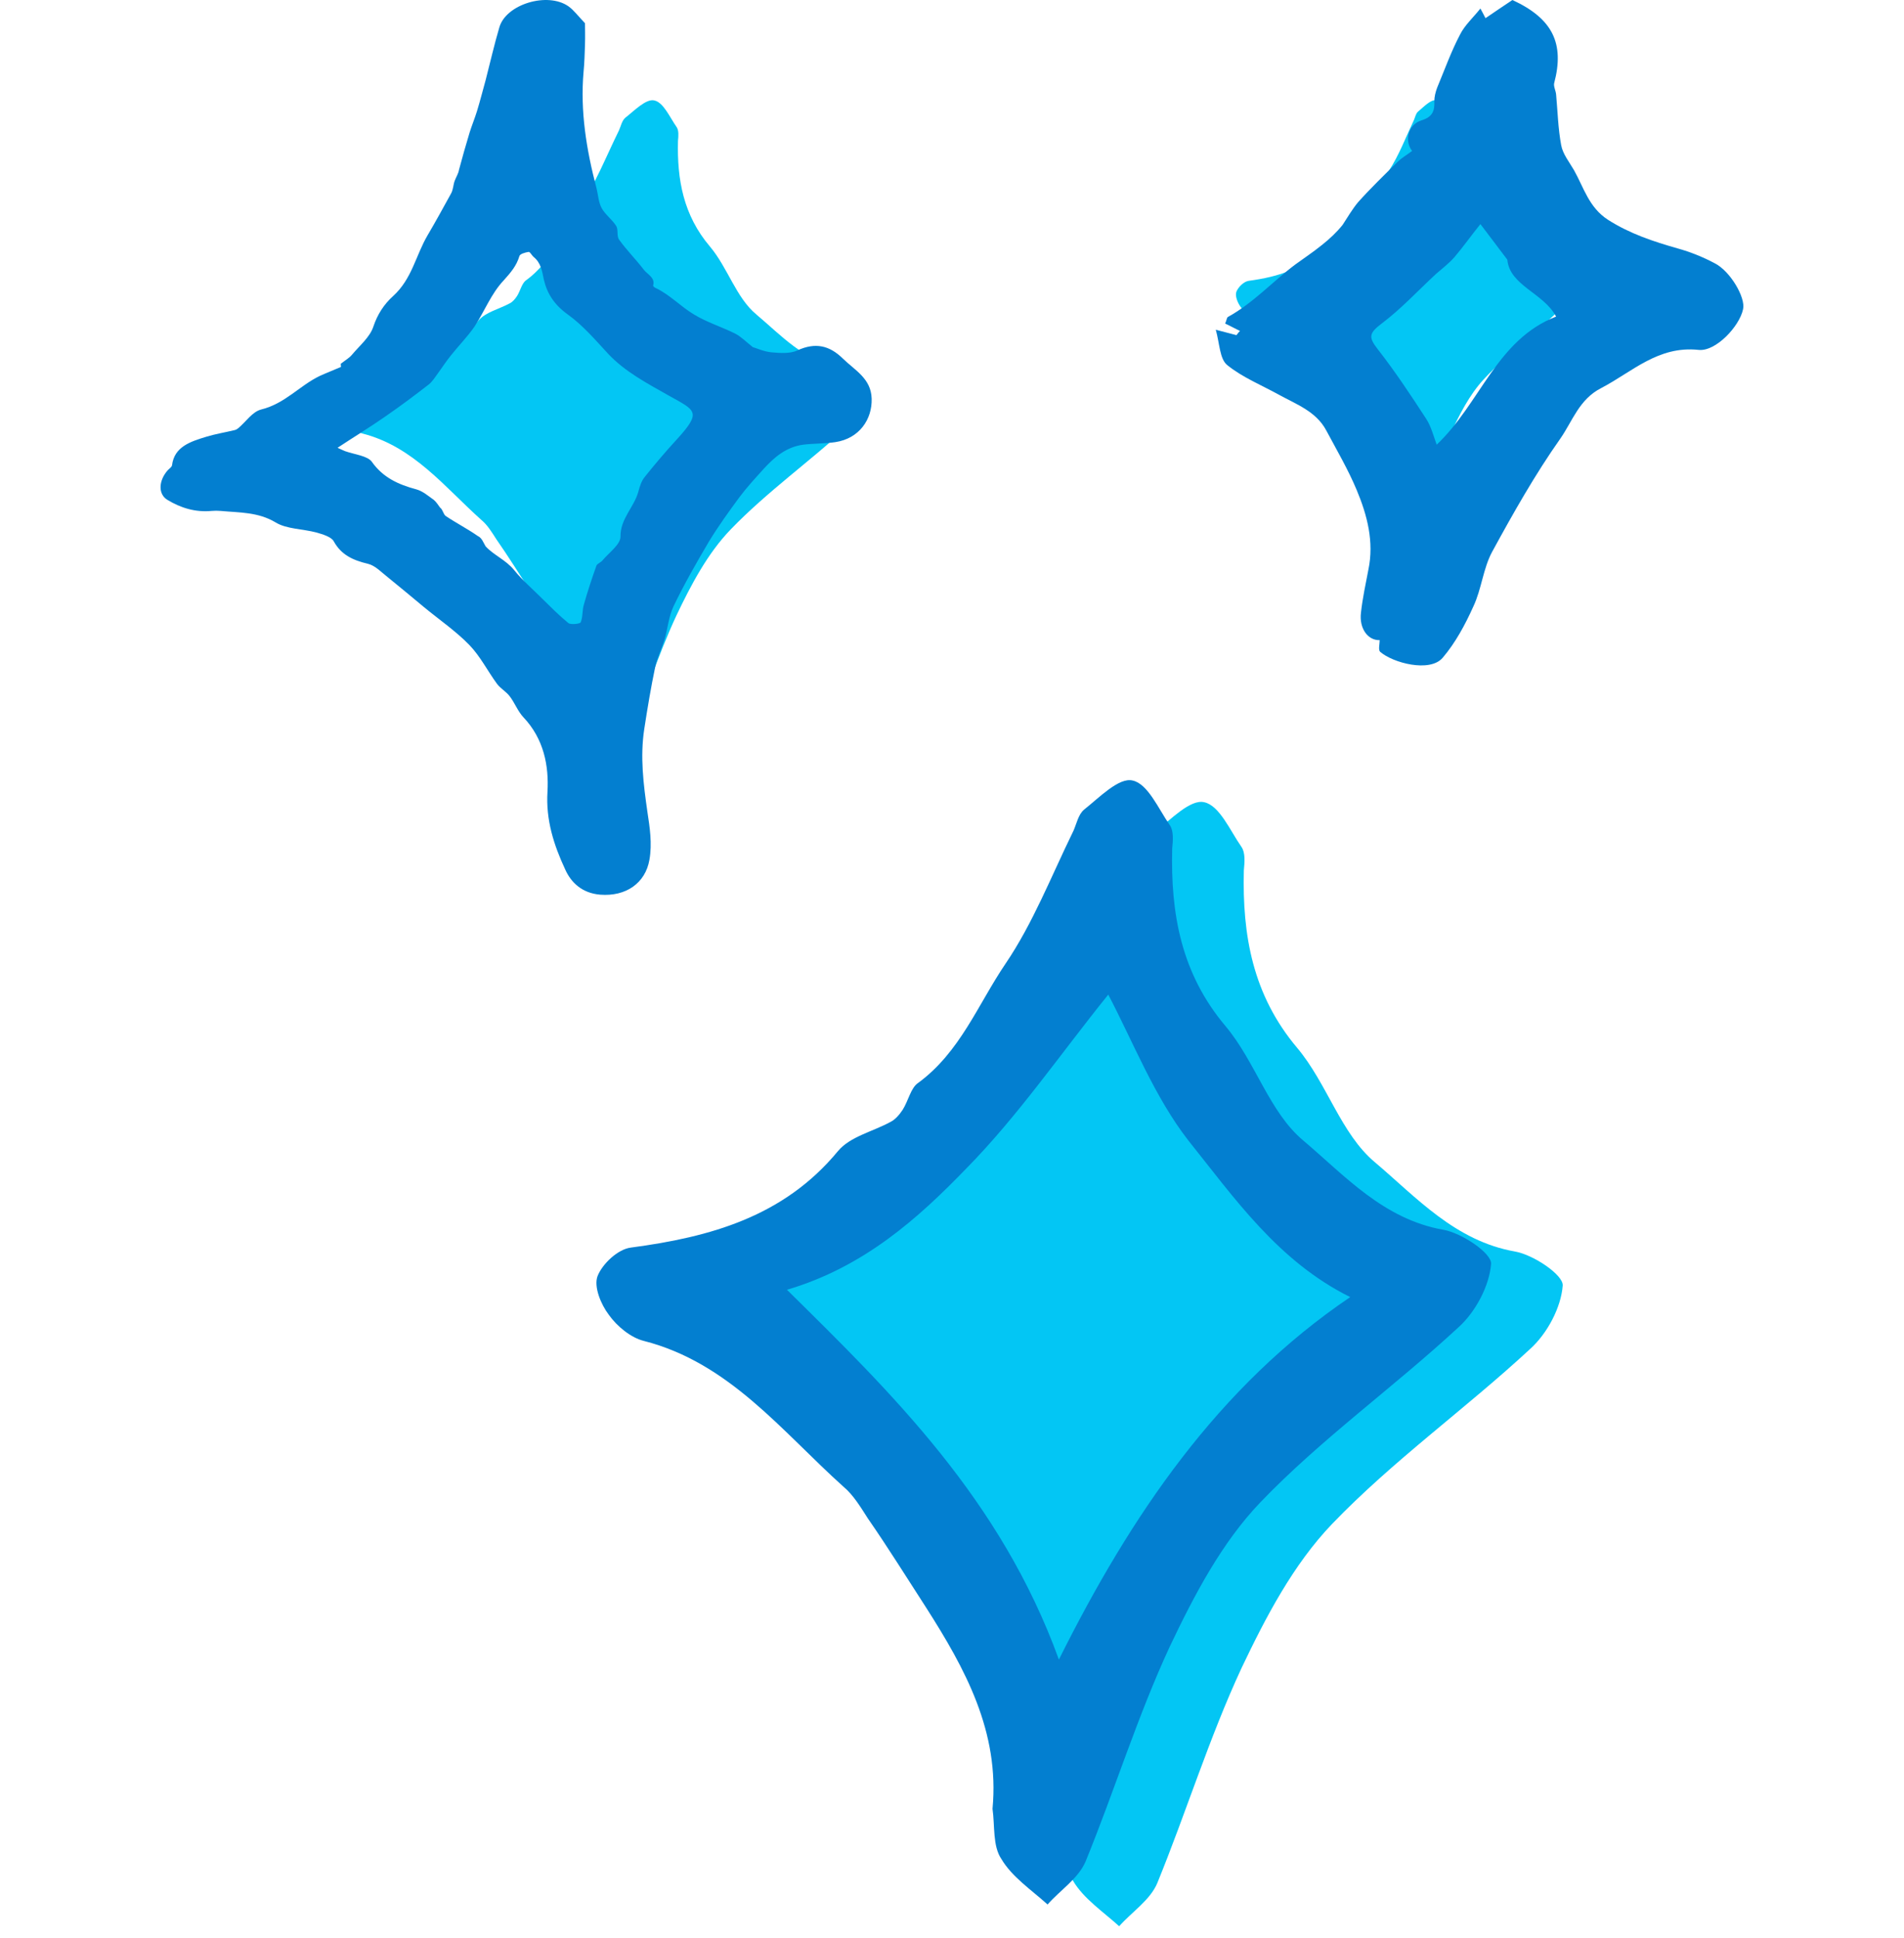
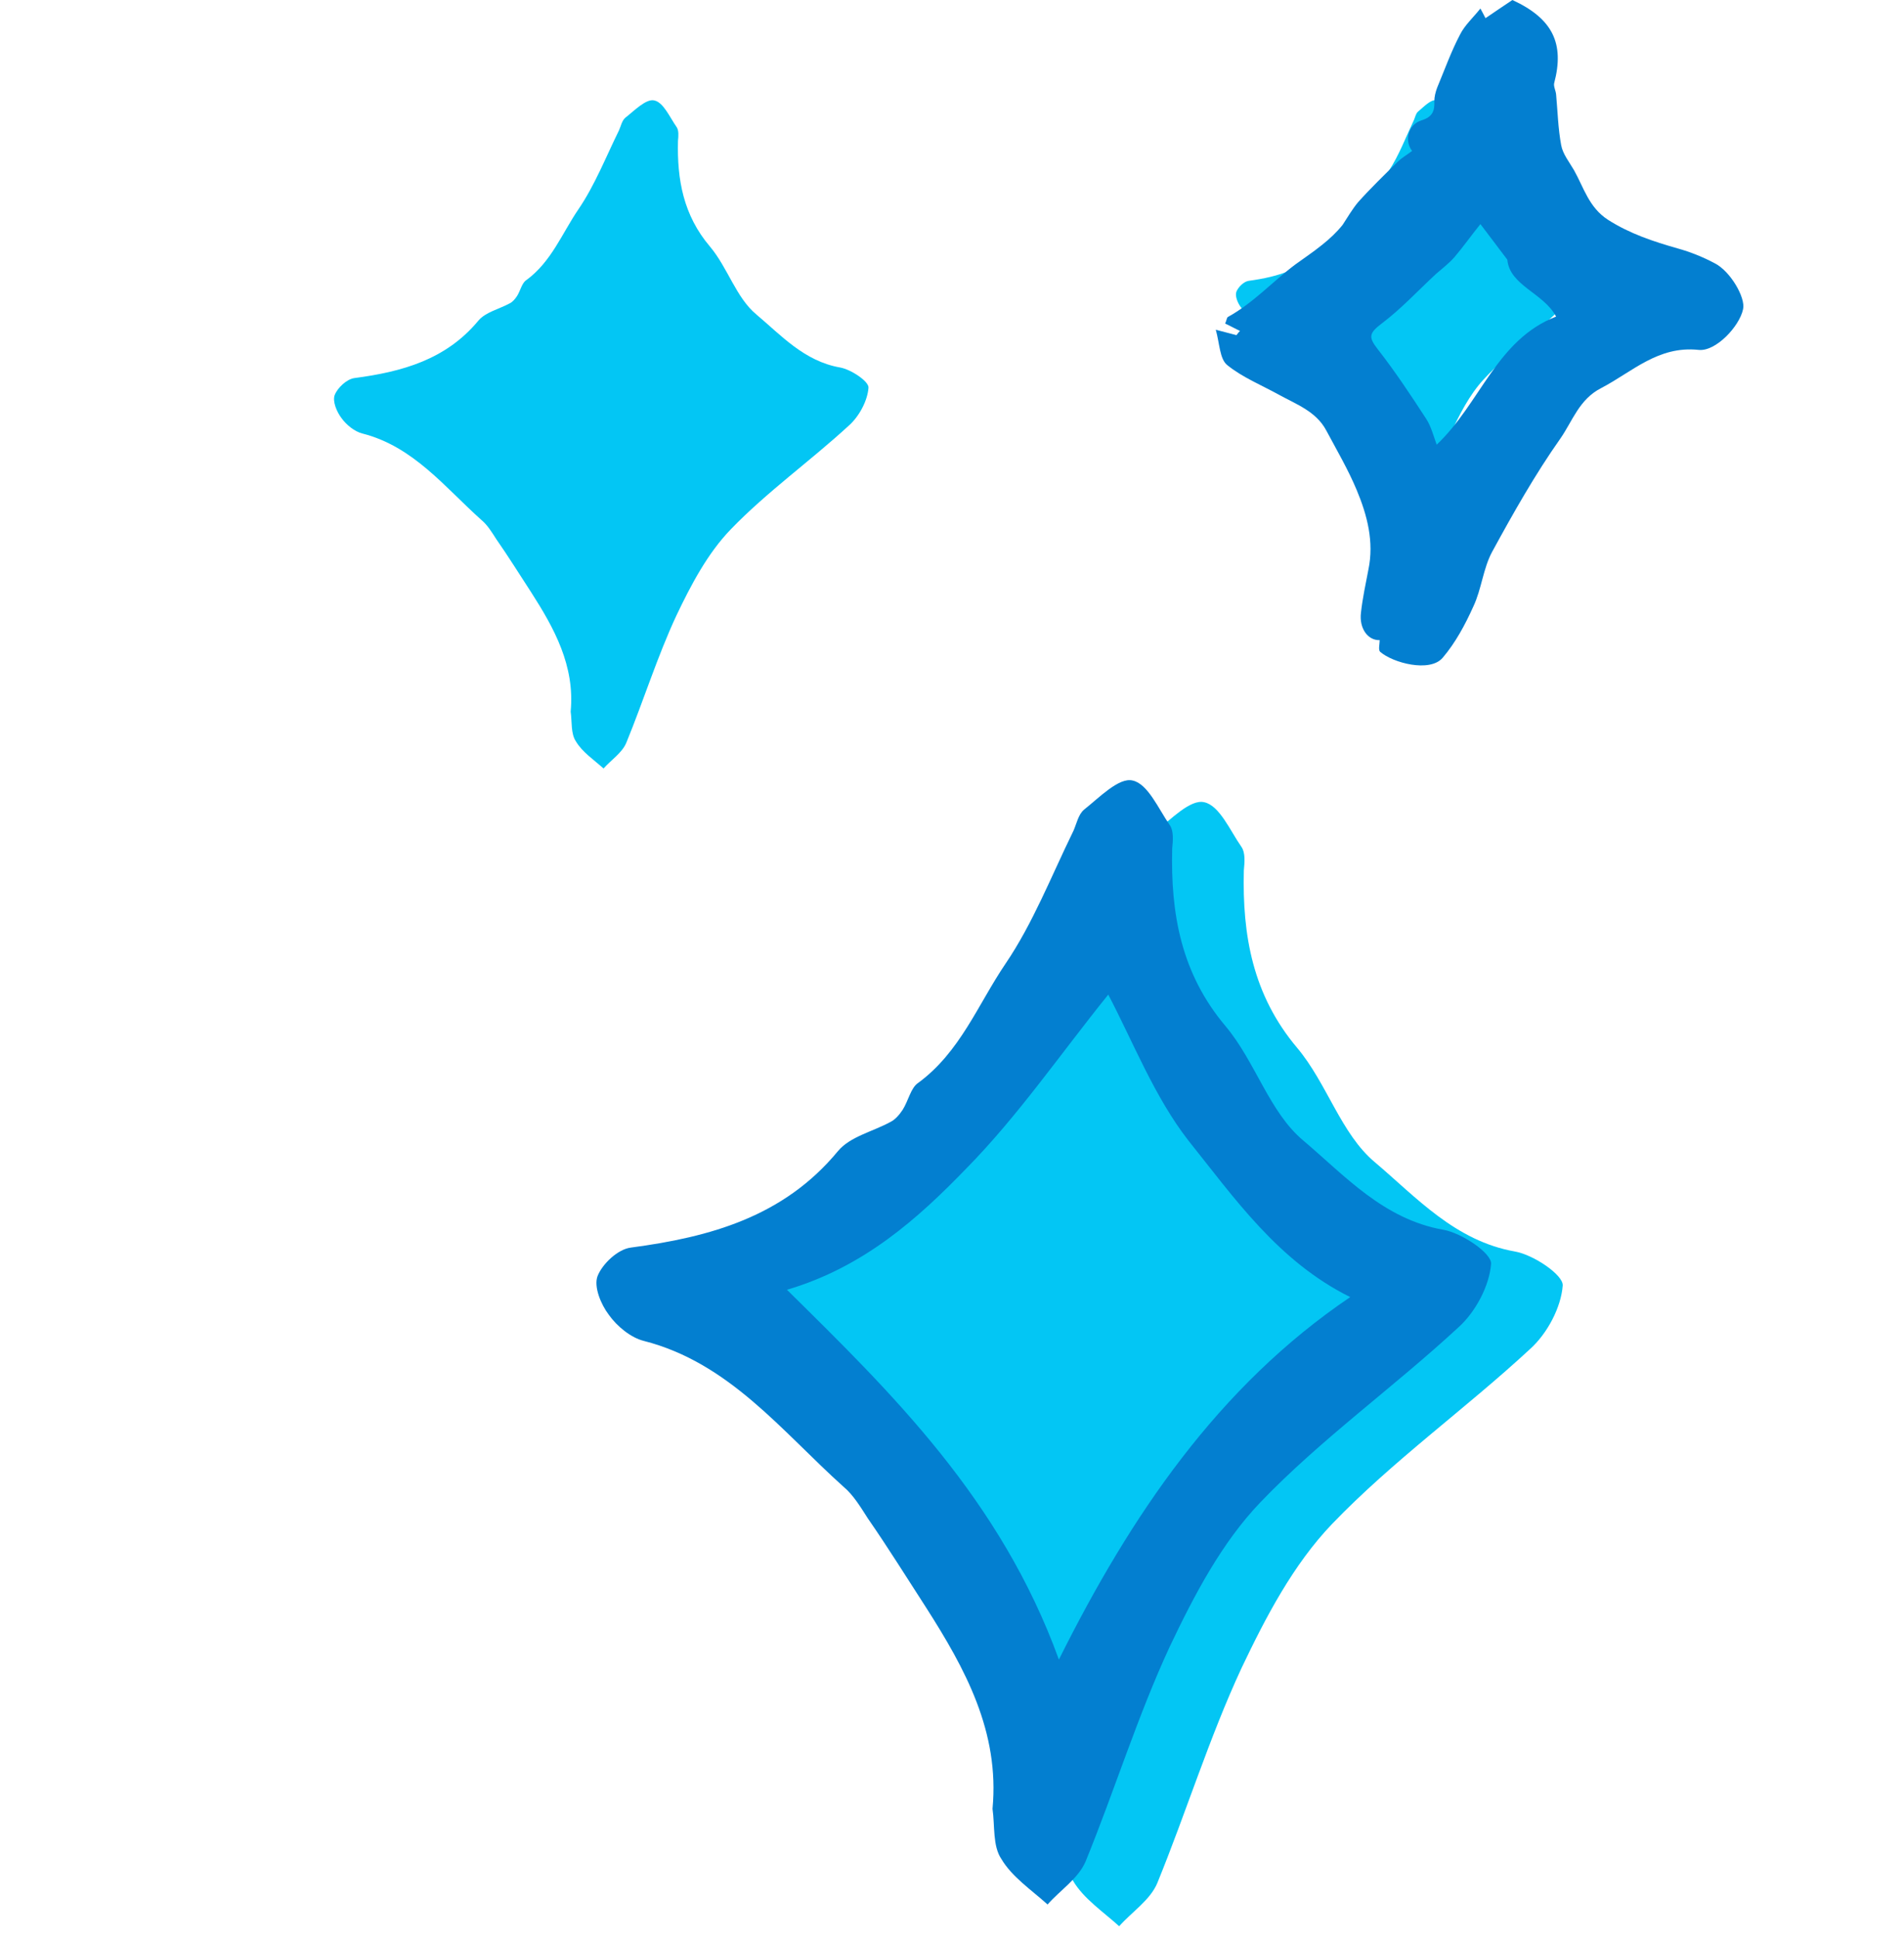
<svg xmlns="http://www.w3.org/2000/svg" width="57" height="58" viewBox="0 0 57 58" fill="none">
  <path d="M17.084 21.298C17.214 19.927 16.592 18.802 15.897 17.72C15.55 17.186 15.217 16.653 14.855 16.133C14.725 15.931 14.594 15.715 14.421 15.571C13.321 14.59 12.38 13.364 10.846 12.974C10.614 12.916 10.368 12.715 10.223 12.513C10.079 12.325 9.948 12.008 10.021 11.82C10.107 11.604 10.383 11.344 10.614 11.315C12.033 11.128 13.35 10.767 14.319 9.599C14.536 9.339 14.942 9.252 15.26 9.079C15.347 9.036 15.419 8.95 15.477 8.863C15.579 8.704 15.622 8.473 15.752 8.387C16.505 7.839 16.823 6.988 17.315 6.266C17.808 5.545 18.14 4.694 18.531 3.901C18.589 3.771 18.618 3.612 18.719 3.525C18.994 3.309 19.342 2.948 19.588 3.006C19.863 3.064 20.051 3.511 20.254 3.8C20.326 3.901 20.311 4.074 20.297 4.218C20.268 5.372 20.456 6.439 21.252 7.377C21.788 8.012 22.034 8.906 22.642 9.411C23.38 10.031 24.075 10.81 25.146 10.998C25.479 11.056 26.014 11.416 26 11.604C25.971 11.993 25.725 12.455 25.421 12.729C24.263 13.796 22.96 14.72 21.875 15.845C21.18 16.566 20.688 17.504 20.254 18.413C19.675 19.653 19.269 20.966 18.748 22.235C18.618 22.538 18.3 22.74 18.068 23C17.779 22.74 17.431 22.509 17.243 22.192C17.084 21.961 17.127 21.601 17.084 21.298Z" fill="#03C6F4" />
-   <path d="M10.208 10.982C10.208 10.966 10.2 10.889 10.2 10.889C10.337 10.782 10.457 10.713 10.534 10.621C10.765 10.344 11.074 10.091 11.177 9.776C11.297 9.415 11.494 9.107 11.769 8.861C12.334 8.347 12.446 7.648 12.797 7.048C13.046 6.626 13.277 6.203 13.509 5.781C13.569 5.665 13.569 5.527 13.612 5.412C13.655 5.297 13.723 5.197 13.741 5.082C13.843 4.705 13.946 4.336 14.058 3.968C14.126 3.752 14.212 3.545 14.281 3.322C14.375 3.015 14.452 2.708 14.538 2.4C14.675 1.87 14.795 1.34 14.949 0.818C15.147 0.126 16.39 -0.25 17.016 0.188C17.179 0.303 17.299 0.472 17.513 0.695C17.513 0.833 17.521 1.087 17.513 1.34C17.504 1.609 17.496 1.886 17.47 2.154C17.367 3.33 17.556 4.482 17.856 5.627C17.907 5.827 17.916 6.05 18.01 6.226C18.113 6.418 18.328 6.572 18.448 6.764C18.516 6.879 18.456 7.064 18.533 7.171C18.756 7.486 19.039 7.763 19.271 8.07C19.382 8.216 19.622 8.308 19.553 8.546C19.545 8.562 19.596 8.608 19.622 8.616C20.059 8.823 20.377 9.176 20.779 9.414C21.157 9.645 21.603 9.783 22.006 9.983C22.186 10.075 22.323 10.221 22.537 10.39C22.649 10.421 22.863 10.521 23.086 10.544C23.343 10.567 23.652 10.59 23.866 10.49C24.415 10.236 24.835 10.344 25.229 10.728C25.598 11.089 26.078 11.327 26.095 11.934C26.112 12.549 25.727 13.125 25.006 13.233C24.689 13.279 24.363 13.271 24.046 13.309C23.532 13.379 23.18 13.686 22.863 14.032C22.614 14.308 22.357 14.585 22.134 14.884C21.817 15.315 21.5 15.753 21.225 16.206C20.848 16.843 20.48 17.489 20.162 18.149C20.017 18.457 19.991 18.81 19.896 19.133C19.811 19.417 19.674 19.686 19.613 19.97C19.485 20.585 19.382 21.2 19.288 21.814C19.159 22.651 19.262 23.466 19.382 24.303C19.451 24.756 19.528 25.248 19.442 25.732C19.322 26.431 18.739 26.838 17.967 26.777C17.419 26.731 17.093 26.408 16.921 26.024C16.578 25.287 16.338 24.541 16.39 23.696C16.433 22.928 16.287 22.121 15.67 21.468C15.498 21.284 15.412 21.038 15.258 20.838C15.155 20.7 14.984 20.608 14.881 20.47C14.598 20.085 14.383 19.648 14.049 19.302C13.646 18.887 13.14 18.541 12.686 18.165C12.326 17.865 11.966 17.566 11.606 17.274C11.417 17.128 11.237 16.928 11.014 16.874C10.56 16.767 10.217 16.605 9.994 16.206C9.925 16.068 9.659 15.991 9.471 15.937C9.068 15.829 8.579 15.837 8.253 15.637C7.73 15.322 7.173 15.345 6.607 15.292C6.513 15.284 6.427 15.284 6.333 15.292C5.844 15.338 5.407 15.2 5.012 14.961C4.73 14.792 4.747 14.393 5.012 14.085C5.055 14.032 5.141 13.986 5.15 13.924C5.218 13.371 5.698 13.217 6.178 13.071C6.453 12.987 6.744 12.941 7.027 12.872C7.062 12.864 7.104 12.841 7.13 12.818C7.362 12.626 7.55 12.326 7.816 12.257C8.536 12.08 8.965 11.543 9.574 11.251C9.779 11.158 9.977 11.082 10.208 10.982ZM14.538 16.352C14.787 16.621 15.147 16.759 15.395 17.066C15.635 17.366 15.944 17.627 16.218 17.904C16.476 18.157 16.733 18.418 17.016 18.649C17.084 18.703 17.367 18.672 17.384 18.626C17.453 18.457 17.427 18.265 17.479 18.096C17.59 17.704 17.719 17.312 17.856 16.928C17.882 16.867 17.985 16.836 18.036 16.774C18.233 16.536 18.576 16.298 18.576 16.06C18.567 15.53 18.979 15.184 19.108 14.723C19.151 14.562 19.202 14.393 19.305 14.27C19.613 13.886 19.931 13.509 20.265 13.148C21.02 12.319 20.822 12.288 20.025 11.842C19.373 11.473 18.713 11.128 18.207 10.59C17.822 10.175 17.453 9.737 16.99 9.407C16.587 9.115 16.373 8.777 16.278 8.354C16.227 8.108 16.193 7.863 15.97 7.686C15.918 7.64 15.867 7.532 15.824 7.54C15.721 7.555 15.567 7.601 15.55 7.663C15.464 7.955 15.292 8.155 15.078 8.393C14.701 8.792 14.504 9.322 14.204 9.776C13.998 10.075 13.732 10.344 13.5 10.636C13.363 10.805 13.243 10.989 13.115 11.166C13.029 11.281 12.952 11.412 12.84 11.504C12.412 11.835 11.983 12.157 11.537 12.464C11.074 12.787 10.594 13.079 10.105 13.402C10.182 13.44 10.26 13.471 10.328 13.502C10.602 13.601 11.005 13.64 11.134 13.824C11.46 14.285 11.914 14.5 12.463 14.646C12.66 14.7 12.823 14.846 12.986 14.961C13.063 15.023 13.115 15.115 13.175 15.192C13.26 15.253 13.269 15.392 13.346 15.445C13.655 15.653 13.998 15.829 14.306 16.044C14.426 16.098 14.469 16.237 14.538 16.352Z" fill="#037FD0" />
  <path d="M31.858 54.787C32.076 52.481 31.034 50.588 29.871 48.767C29.29 47.869 28.733 46.971 28.127 46.097C27.909 45.758 27.691 45.394 27.4 45.151C25.559 43.5 23.984 41.437 21.416 40.782C21.028 40.685 20.616 40.345 20.374 40.005C20.131 39.69 19.913 39.156 20.035 38.84C20.18 38.476 20.64 38.039 21.028 37.991C23.402 37.675 25.607 37.068 27.23 35.102C27.594 34.666 28.272 34.52 28.805 34.229C28.951 34.156 29.072 34.01 29.169 33.865C29.338 33.598 29.411 33.209 29.629 33.064C30.889 32.141 31.422 30.709 32.246 29.496C33.069 28.282 33.627 26.85 34.281 25.515C34.378 25.297 34.426 25.03 34.596 24.884C35.056 24.52 35.638 23.913 36.05 24.01C36.51 24.108 36.825 24.86 37.164 25.345C37.285 25.515 37.261 25.806 37.237 26.049C37.188 27.991 37.503 29.787 38.836 31.365C39.732 32.433 40.144 33.937 41.162 34.787C42.397 35.831 43.56 37.141 45.353 37.457C45.91 37.554 46.807 38.161 46.783 38.476C46.734 39.132 46.322 39.908 45.813 40.369C43.875 42.165 41.695 43.719 39.878 45.612C38.715 46.825 37.891 48.403 37.164 49.932C36.195 52.02 35.516 54.228 34.644 56.364C34.426 56.874 33.893 57.214 33.505 57.651C33.021 57.214 32.439 56.825 32.124 56.291C31.858 55.903 31.931 55.296 31.858 54.787Z" fill="#03C6F4" />
  <path d="M29.713 54.136C29.931 51.83 28.889 49.937 27.727 48.117C27.145 47.219 26.588 46.321 25.982 45.447C25.764 45.107 25.546 44.743 25.255 44.5C23.414 42.85 21.839 40.787 19.271 40.132C18.883 40.035 18.471 39.695 18.229 39.355C17.987 39.039 17.769 38.505 17.89 38.19C18.035 37.826 18.495 37.389 18.883 37.34C21.258 37.025 23.462 36.418 25.086 34.452C25.449 34.015 26.127 33.87 26.66 33.578C26.806 33.505 26.927 33.36 27.024 33.214C27.193 32.947 27.266 32.559 27.484 32.413C28.744 31.491 29.277 30.059 30.101 28.845C30.925 27.632 31.482 26.2 32.136 24.865C32.233 24.646 32.281 24.379 32.451 24.234C32.911 23.87 33.493 23.263 33.905 23.36C34.365 23.457 34.68 24.209 35.019 24.695C35.14 24.865 35.116 25.156 35.092 25.399C35.043 27.34 35.358 29.137 36.691 30.714C37.587 31.782 37.999 33.287 39.017 34.136C40.252 35.18 41.416 36.491 43.208 36.806C43.766 36.904 44.662 37.51 44.638 37.826C44.589 38.481 44.178 39.258 43.669 39.719C41.73 41.515 39.55 43.068 37.733 44.962C36.57 46.175 35.746 47.753 35.019 49.282C34.05 51.369 33.372 53.578 32.499 55.714C32.281 56.224 31.748 56.563 31.361 57C30.876 56.563 30.295 56.175 29.98 55.641C29.713 55.253 29.786 54.646 29.713 54.136ZM31.7 49.67C33.856 45.35 36.473 41.491 40.422 38.821C38.266 37.753 36.958 35.86 35.577 34.136C34.559 32.826 33.929 31.2 33.178 29.768C31.748 31.54 30.488 33.384 28.938 34.962C27.484 36.467 25.861 37.923 23.559 38.602C26.685 41.685 29.956 44.864 31.7 49.67Z" fill="#037FD0" />
  <path d="M41.427 14.894C41.509 14.003 41.12 13.271 40.686 12.568C40.468 12.221 40.26 11.874 40.034 11.537C39.953 11.405 39.871 11.265 39.763 11.171C39.075 10.533 38.487 9.736 37.529 9.483C37.384 9.446 37.23 9.314 37.139 9.183C37.049 9.061 36.968 8.855 37.013 8.733C37.067 8.592 37.239 8.424 37.384 8.405C38.27 8.283 39.093 8.049 39.7 7.289C39.835 7.12 40.089 7.064 40.288 6.952C40.342 6.923 40.387 6.867 40.423 6.811C40.487 6.708 40.514 6.558 40.595 6.501C41.066 6.145 41.265 5.592 41.572 5.123C41.88 4.654 42.088 4.101 42.332 3.585C42.368 3.501 42.386 3.398 42.45 3.342C42.621 3.201 42.839 2.966 42.992 3.004C43.164 3.042 43.282 3.332 43.408 3.52C43.454 3.585 43.445 3.698 43.436 3.792C43.417 4.542 43.535 5.236 44.033 5.845C44.367 6.258 44.521 6.839 44.901 7.167C45.362 7.57 45.797 8.077 46.466 8.199C46.674 8.236 47.009 8.471 47 8.592C46.982 8.846 46.828 9.146 46.638 9.324C45.914 10.018 45.1 10.618 44.422 11.349C43.987 11.818 43.68 12.428 43.408 13.018C43.047 13.825 42.793 14.678 42.468 15.503C42.386 15.7 42.187 15.831 42.042 16C41.862 15.831 41.645 15.681 41.527 15.475C41.427 15.325 41.455 15.091 41.427 14.894Z" fill="#03C6F4" />
  <path d="M45.277 0C46.48 0.556 46.843 1.297 46.527 2.49C46.504 2.583 46.574 2.711 46.585 2.826C46.632 3.336 46.644 3.846 46.737 4.344C46.784 4.61 46.983 4.854 47.123 5.097C47.415 5.618 47.567 6.209 48.139 6.579C48.794 6.996 49.495 7.228 50.231 7.437C50.605 7.541 50.979 7.691 51.329 7.877C51.797 8.109 52.264 8.908 52.182 9.255C52.077 9.765 51.364 10.53 50.85 10.472C49.635 10.344 48.864 11.132 47.929 11.618C47.275 11.954 47.076 12.603 46.714 13.124C45.954 14.201 45.3 15.36 44.669 16.518C44.4 17.016 44.354 17.63 44.108 18.151C43.863 18.696 43.571 19.24 43.185 19.692C42.8 20.132 41.701 19.843 41.316 19.507C41.257 19.449 41.304 19.275 41.304 19.159C40.953 19.171 40.685 18.812 40.743 18.337C40.79 17.908 40.883 17.48 40.965 17.051C41.14 16.217 40.93 15.418 40.615 14.665C40.358 14.051 40.019 13.472 39.703 12.881C39.399 12.313 38.815 12.105 38.289 11.815C37.764 11.526 37.191 11.294 36.735 10.923C36.513 10.738 36.513 10.286 36.397 9.869C36.665 9.939 36.84 9.985 37.016 10.031C37.051 9.985 37.086 9.939 37.121 9.904C36.969 9.834 36.829 9.753 36.677 9.684C36.724 9.58 36.724 9.51 36.759 9.487C37.518 9.07 38.091 8.433 38.768 7.923C39.037 7.726 39.318 7.541 39.575 7.332C39.808 7.147 40.019 6.95 40.194 6.73C40.346 6.498 40.486 6.255 40.661 6.047C41.035 5.63 41.432 5.247 41.83 4.854C41.958 4.726 42.122 4.633 42.274 4.518C42.04 4.216 42.145 3.73 42.554 3.603C42.893 3.498 42.952 3.313 42.94 3.023C42.94 2.896 42.975 2.757 43.022 2.629C43.244 2.097 43.442 1.541 43.711 1.031C43.851 0.753 44.097 0.533 44.319 0.255C44.377 0.359 44.424 0.452 44.471 0.544C44.739 0.359 44.985 0.197 45.277 0ZM45.125 7.773C44.809 7.356 44.576 7.043 44.319 6.707C44.038 7.054 43.804 7.39 43.536 7.703C43.372 7.888 43.173 8.039 42.987 8.201C42.449 8.699 41.947 9.244 41.362 9.684C41 9.962 40.953 10.078 41.234 10.437C41.76 11.109 42.227 11.815 42.694 12.533C42.846 12.765 42.916 13.055 43.01 13.309C44.33 12.059 44.798 10.17 46.585 9.475C46.212 8.769 45.195 8.549 45.125 7.773Z" fill="#037FD0" />
</svg>